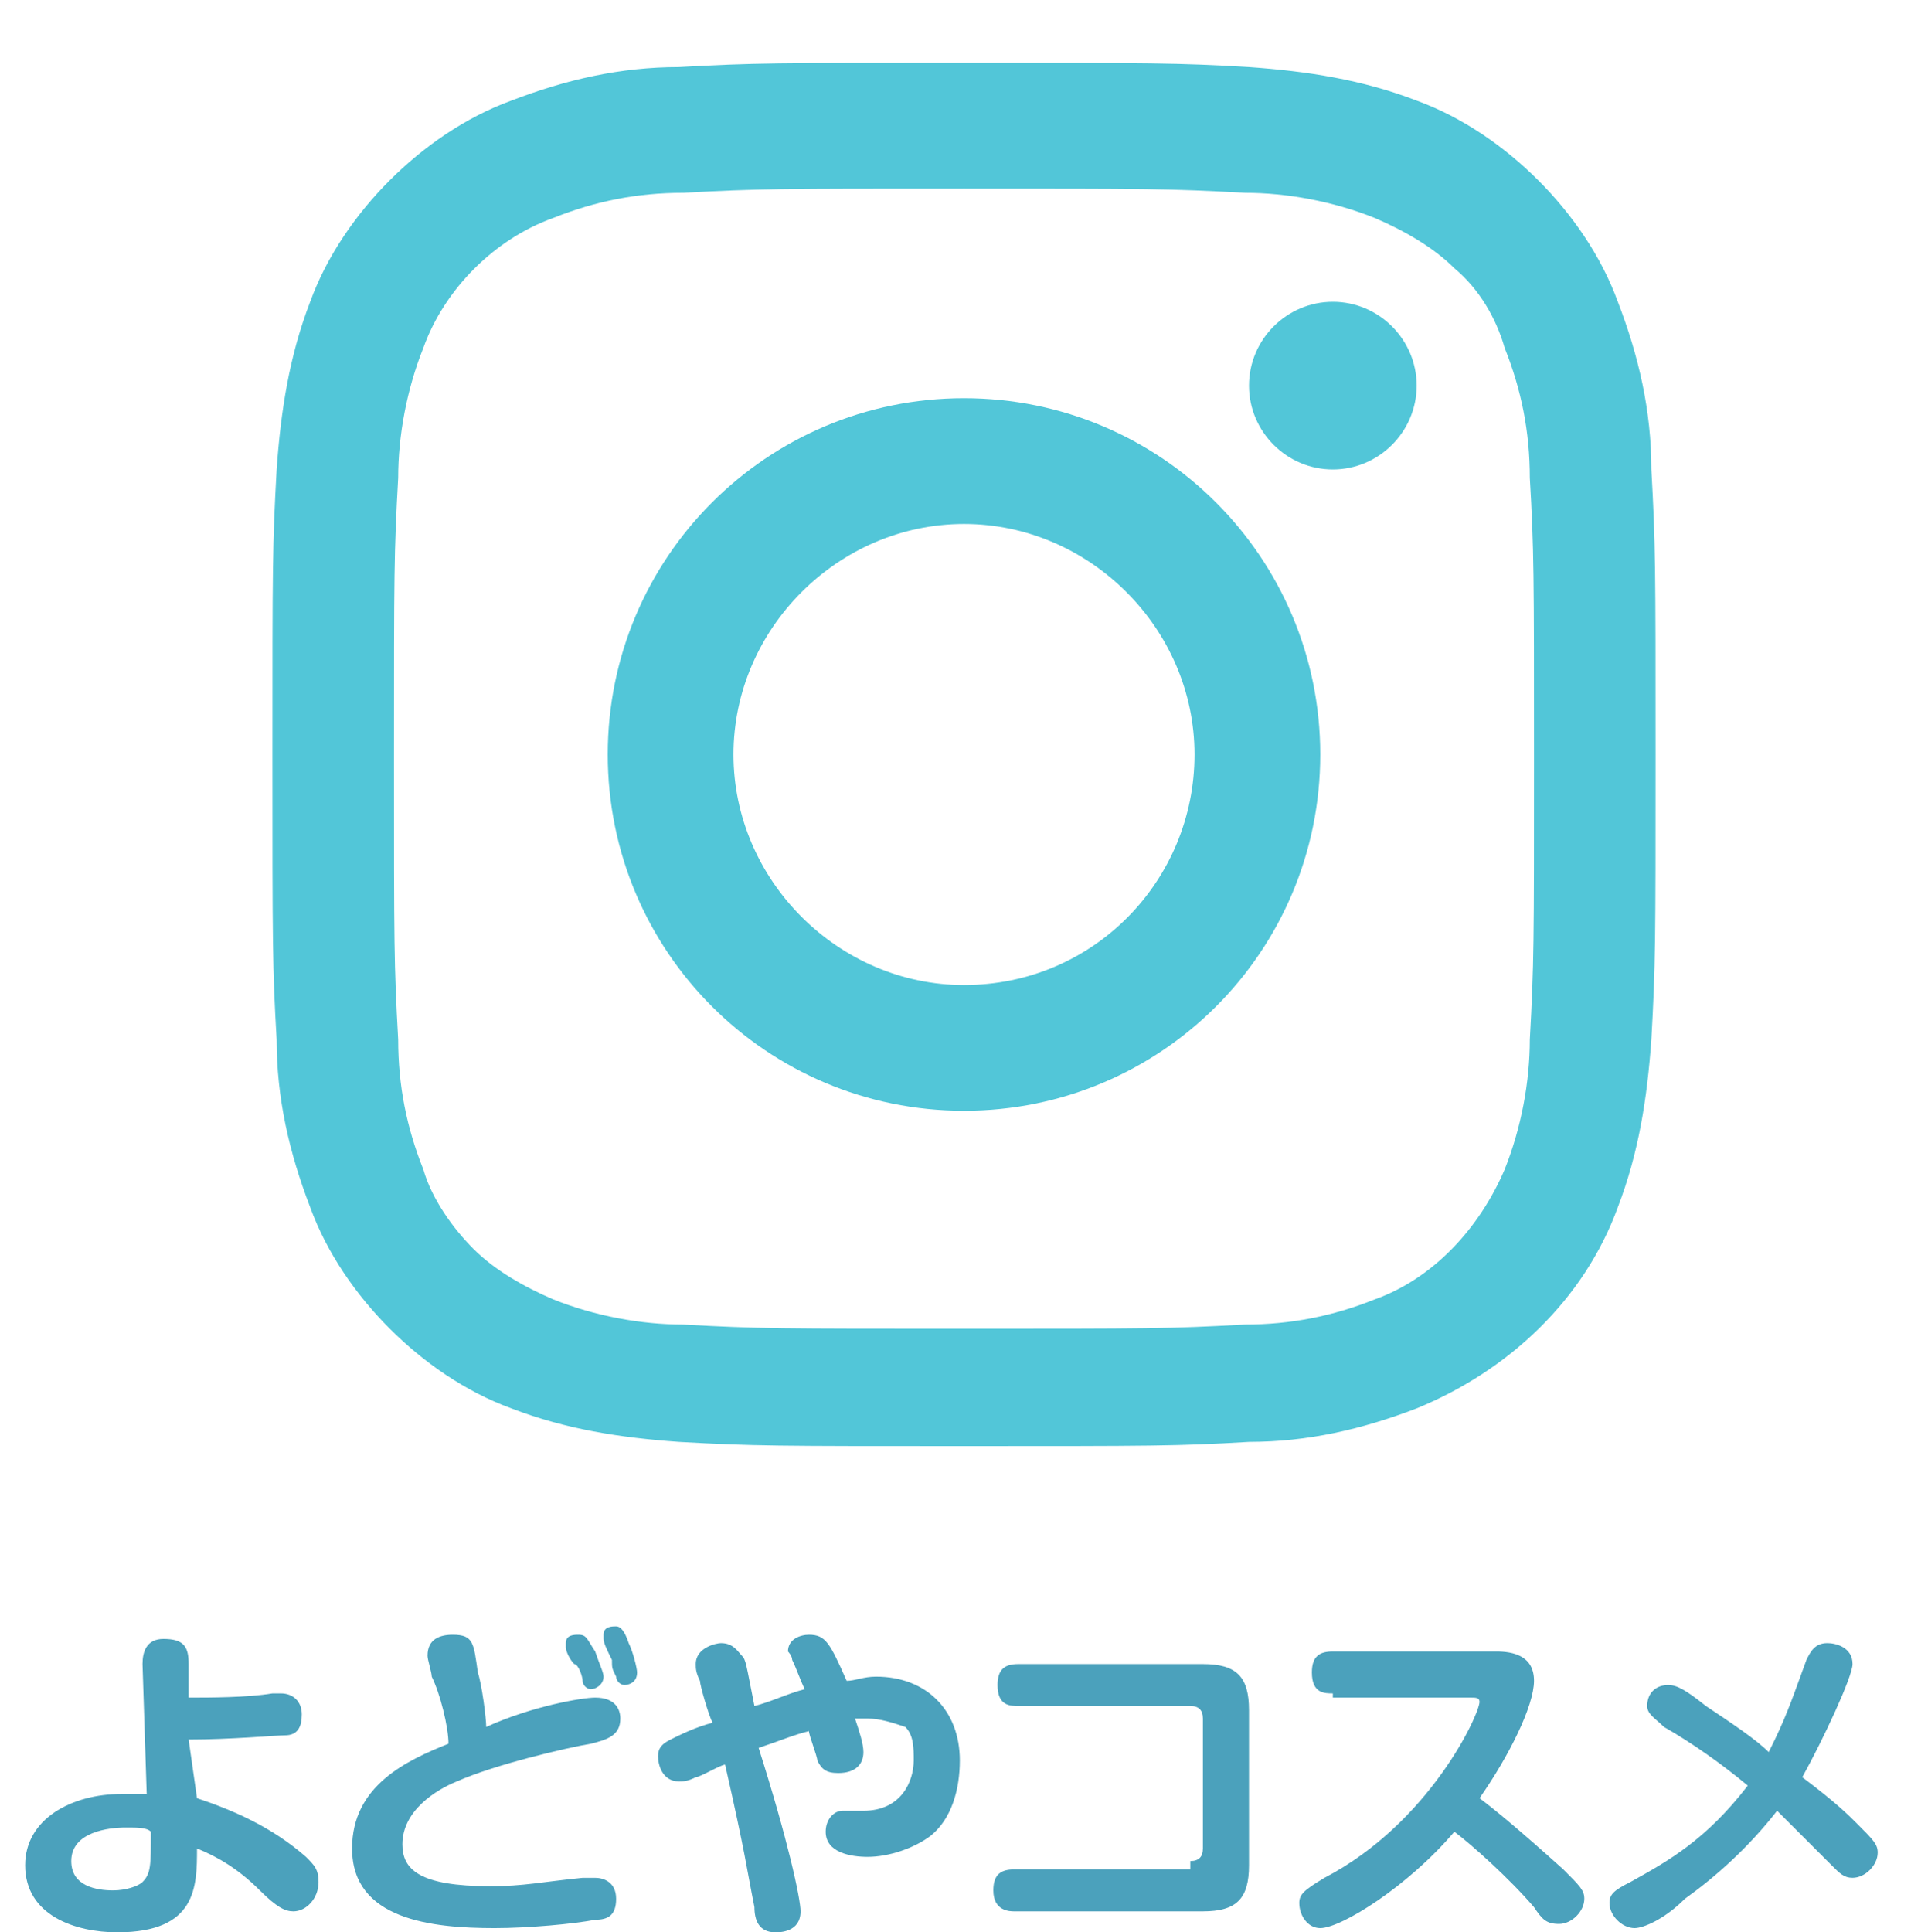
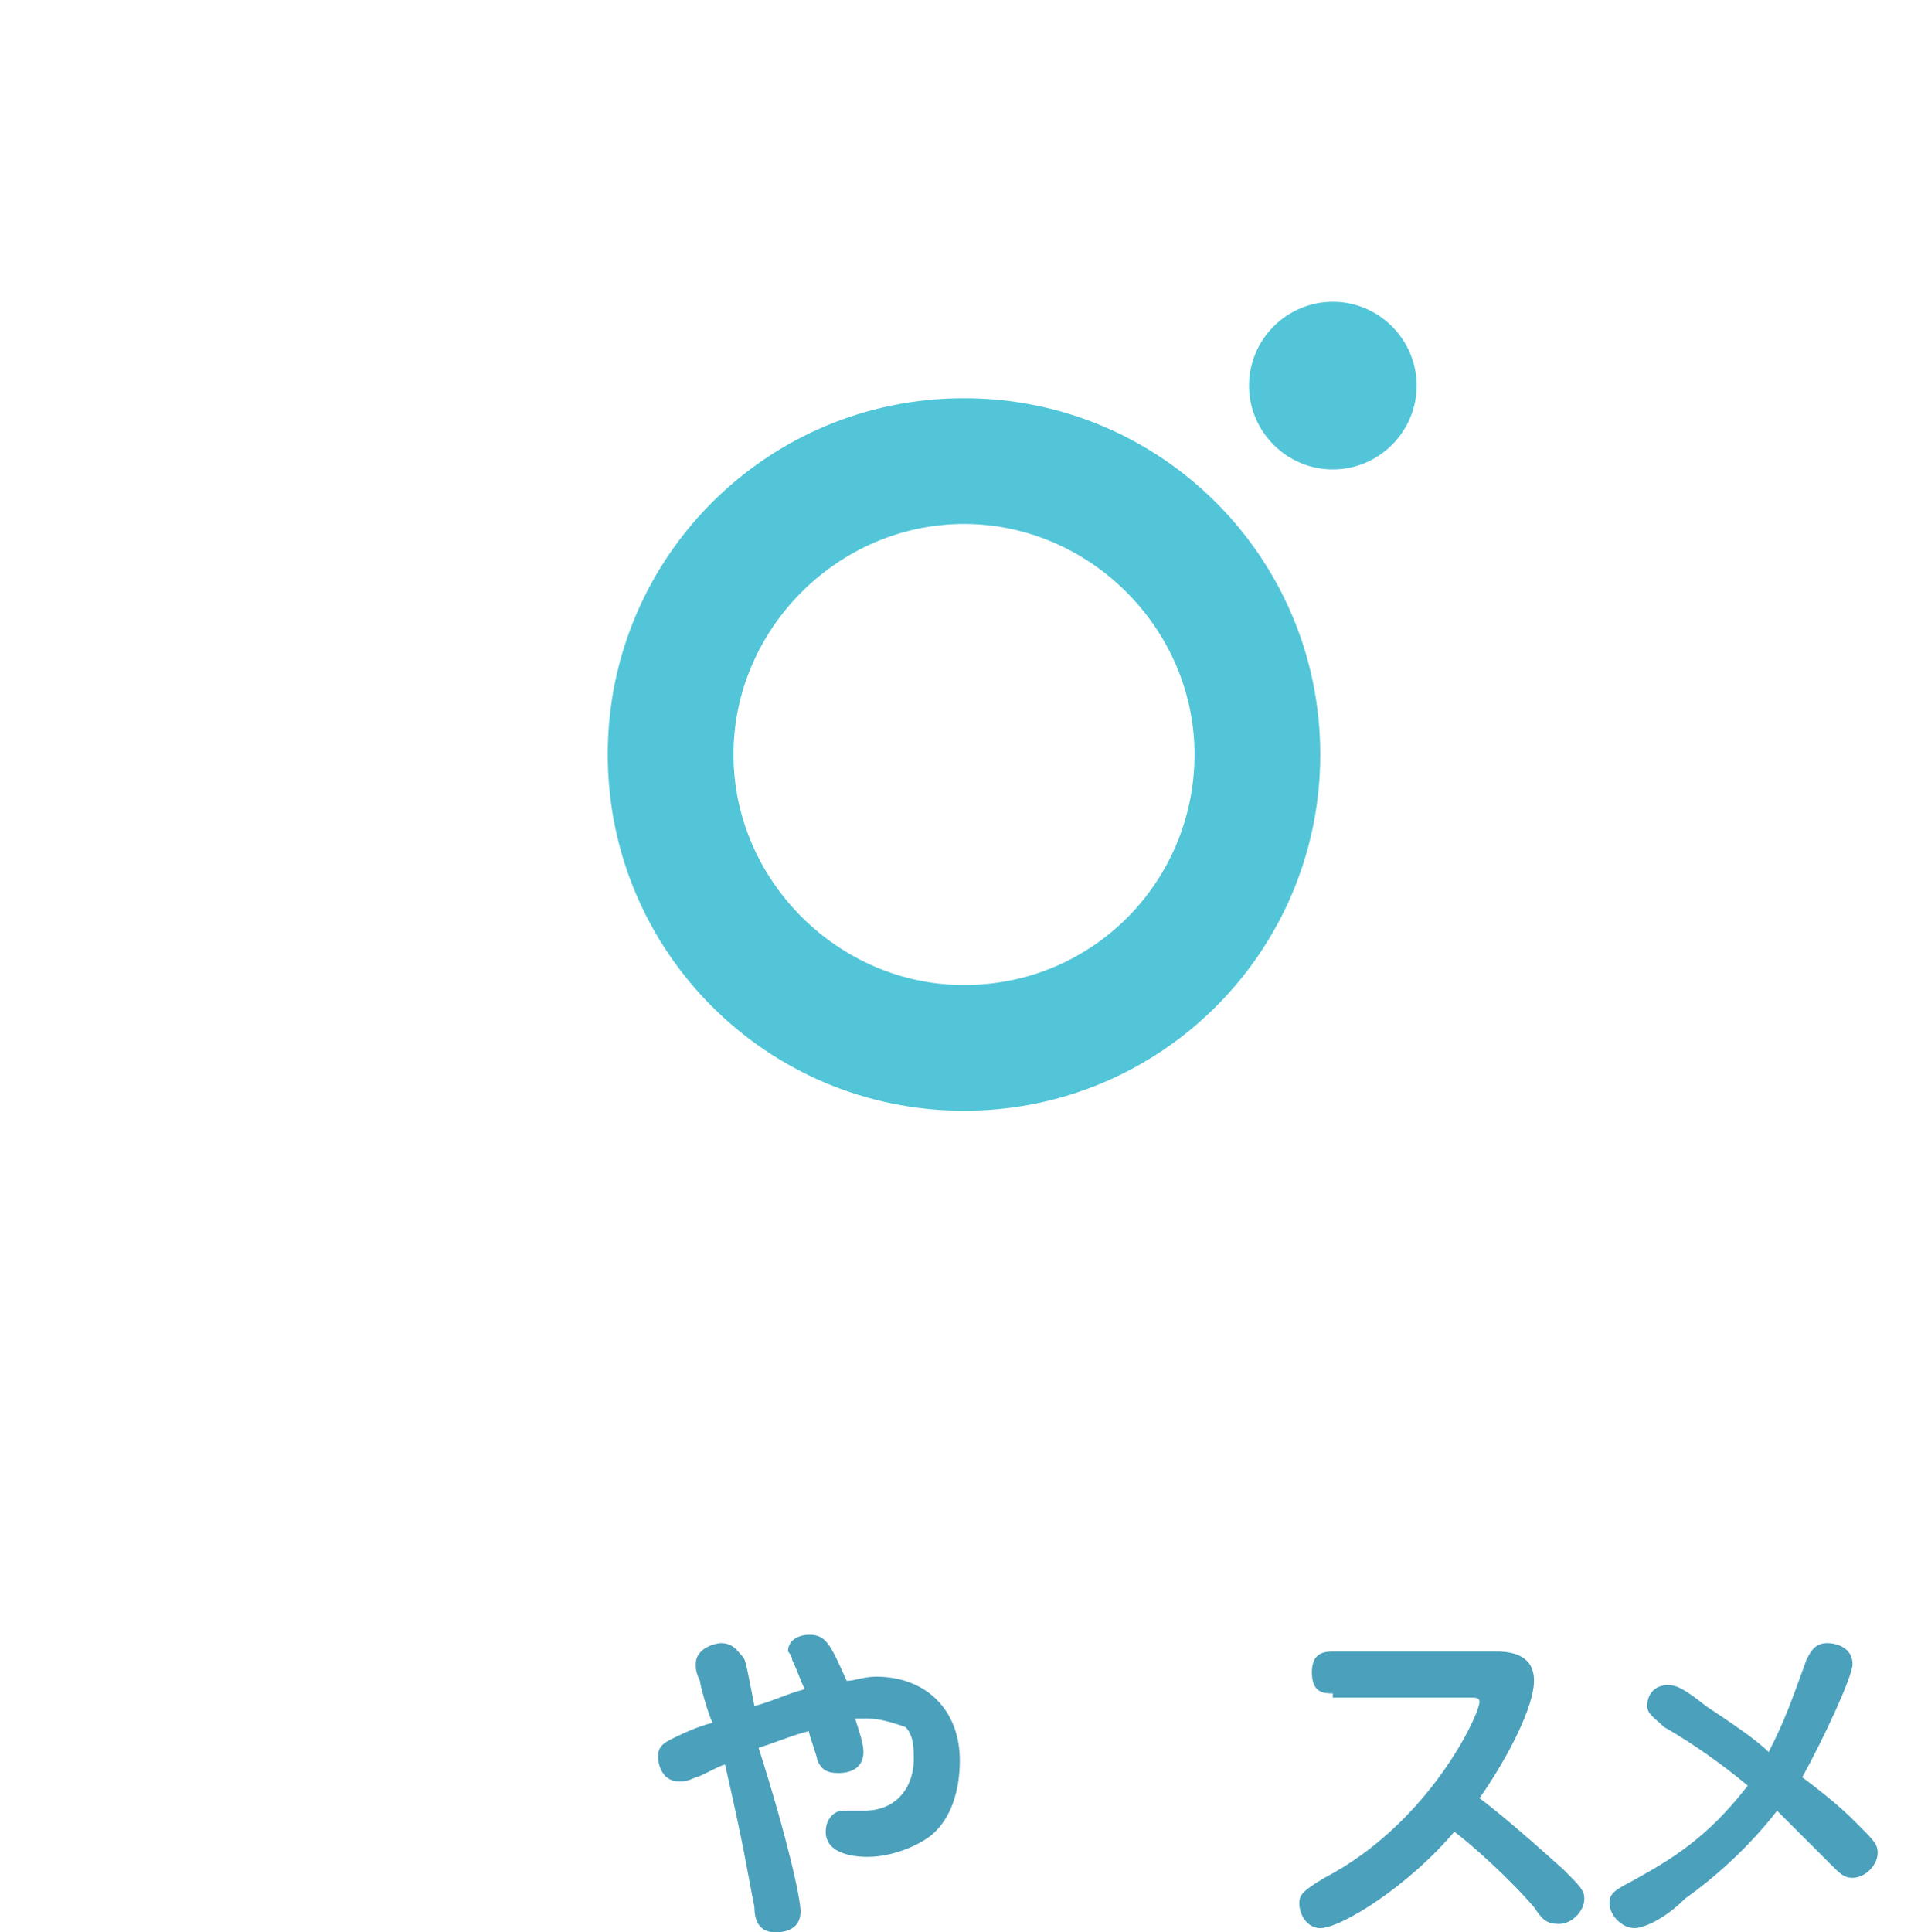
<svg xmlns="http://www.w3.org/2000/svg" version="1.1" id="レイヤー_1" x="0px" y="0px" viewBox="0 0 46 46.1" style="enable-background:new 0 0 46 46.1;" xml:space="preserve">
  <style type="text/css">
	.st0{fill:#52C6D8;}
	.st1{fill:none;}
	.st2{enable-background:new    ;}
	.st3{fill:#4BA1BC;}
</style>
  <g id="Layer_2">
    <g id="ガイド">
-       <path class="st0" d="M23,4.5c4.4,0,4.9,0,6.7,0.1c1,0,2.1,0.2,3.1,0.6c0.7,0.3,1.4,0.7,1.9,1.2c0.6,0.5,1,1.2,1.2,1.9    c0.4,1,0.6,2,0.6,3.1c0.1,1.7,0.1,2.3,0.1,6.7s0,4.9-0.1,6.7c0,1-0.2,2.1-0.6,3.1c-0.6,1.4-1.7,2.6-3.1,3.1c-1,0.4-2,0.6-3.1,0.6    c-1.8,0.1-2.3,0.1-6.7,0.1s-4.9,0-6.7-0.1c-1,0-2.1-0.2-3.1-0.6c-0.7-0.3-1.4-0.7-1.9-1.2s-1-1.2-1.2-1.9c-0.4-1-0.6-2-0.6-3.1    c-0.1-1.8-0.1-2.2-0.1-6.7s0-4.9,0.1-6.7c0-1,0.2-2.1,0.6-3.1c0.5-1.4,1.7-2.6,3.1-3.1c1-0.4,2-0.6,3.1-0.6    C18.1,4.5,18.6,4.5,23,4.5 M23,1.5c-4.5,0-5,0-6.8,0.1c-1.4,0-2.7,0.3-4,0.8c-1.1,0.4-2.1,1.1-2.9,1.9C8.5,5.1,7.8,6.1,7.4,7.2    c-0.5,1.3-0.7,2.6-0.8,4C6.5,13,6.5,13.5,6.5,18s0,5.1,0.1,6.8c0,1.4,0.3,2.7,0.8,4c0.4,1.1,1.1,2.1,1.9,2.9    c0.8,0.8,1.8,1.5,2.9,1.9c1.3,0.5,2.6,0.7,4,0.8c1.8,0.1,2.3,0.1,6.8,0.1s5.1,0,6.8-0.1c1.4,0,2.7-0.3,4-0.8    c2.2-0.9,4-2.6,4.8-4.8c0.5-1.3,0.7-2.6,0.8-4c0.1-1.8,0.1-2.3,0.1-6.8s0-5-0.1-6.8c0-1.4-0.3-2.7-0.8-4c-0.4-1.1-1.1-2.1-1.9-2.9    c-0.8-0.8-1.8-1.5-2.9-1.9c-1.3-0.5-2.6-0.7-4-0.8C28.1,1.5,27.5,1.5,23,1.5z" />
      <path class="st0" d="M23,9.5c-4.7,0-8.5,3.8-8.5,8.5s3.8,8.5,8.5,8.5s8.5-3.8,8.5-8.5l0,0C31.5,13.3,27.7,9.5,23,9.5z M23,23.5    c-3,0-5.5-2.5-5.5-5.5s2.5-5.5,5.5-5.5s5.5,2.5,5.5,5.5S26.1,23.5,23,23.5L23,23.5L23,23.5z" />
      <path class="st0" d="M33.8,9.2c0,1.1-0.9,2-2,2c-1.1,0-2-0.9-2-2s0.9-2,2-2C32.9,7.2,33.8,8.1,33.8,9.2z" />
    </g>
  </g>
  <rect class="st1" width="46" height="46.1" />
  <g>
    <g class="st2">
-       <path class="st3" d="M4.7,42.9c0.9,0.3,1.8,0.7,2.6,1.4c0.2,0.2,0.3,0.3,0.3,0.6c0,0.4-0.3,0.7-0.6,0.7c-0.2,0-0.4-0.1-0.8-0.5    c-0.5-0.5-1-0.8-1.5-1c0,0.9,0,2-1.9,2c-1,0-2.2-0.4-2.2-1.6c0-1.1,1.1-1.7,2.3-1.7c0.3,0,0.5,0,0.6,0l-0.1-3.1    c0-0.3,0.1-0.6,0.5-0.6c0.5,0,0.6,0.2,0.6,0.6v0.8c0.5,0,1.4,0,2-0.1c0.1,0,0.2,0,0.2,0c0.3,0,0.5,0.2,0.5,0.5    c0,0.3-0.1,0.5-0.4,0.5c-0.2,0-1.3,0.1-2.3,0.1L4.7,42.9z M3,43.6c-0.4,0-1.3,0.1-1.3,0.8c0,0.6,0.6,0.7,1,0.7    c0.3,0,0.6-0.1,0.7-0.2c0.2-0.2,0.2-0.4,0.2-1.2C3.5,43.6,3.3,43.6,3,43.6z" />
-       <path class="st3" d="M14.2,40.5c0.5,0,0.6,0.3,0.6,0.5c0,0.4-0.3,0.5-0.7,0.6c-0.6,0.1-2.3,0.5-3.2,0.9c-0.5,0.2-1.3,0.7-1.3,1.5    c0,0.6,0.4,1,2.1,1c0.8,0,1.2-0.1,2.2-0.2c0.2,0,0.3,0,0.3,0c0.2,0,0.5,0.1,0.5,0.5c0,0.4-0.2,0.5-0.5,0.5    c-0.5,0.1-1.6,0.2-2.4,0.2c-1.5,0-3.4-0.2-3.4-1.9c0-1.5,1.3-2.1,2.3-2.5c0-0.4-0.2-1.2-0.4-1.6c0-0.1-0.1-0.4-0.1-0.5    c0-0.4,0.3-0.5,0.6-0.5c0.5,0,0.5,0.2,0.6,0.9c0.1,0.3,0.2,1.1,0.2,1.3C12.7,40.7,13.9,40.5,14.2,40.5z M13.5,39.3    c0,0,0-0.1,0-0.1c0-0.2,0.2-0.2,0.3-0.2c0.2,0,0.2,0.1,0.4,0.4c0.1,0.3,0.2,0.5,0.2,0.6c0,0.2-0.2,0.3-0.3,0.3    c-0.1,0-0.2-0.1-0.2-0.2c0-0.1-0.1-0.4-0.2-0.4C13.6,39.6,13.5,39.4,13.5,39.3z M14.4,39.1c0,0,0-0.1,0-0.1c0-0.2,0.2-0.2,0.3-0.2    c0.1,0,0.2,0.1,0.3,0.4c0.1,0.2,0.2,0.6,0.2,0.7c0,0.3-0.3,0.3-0.3,0.3c-0.1,0-0.2-0.1-0.2-0.2c-0.1-0.2-0.1-0.2-0.1-0.4    C14.5,39.4,14.4,39.2,14.4,39.1z" />
      <path class="st3" d="M19.1,45.6c0,0.5-0.5,0.5-0.6,0.5c-0.4,0-0.5-0.3-0.5-0.6c-0.2-1-0.2-1.2-0.7-3.4c-0.1,0-0.6,0.3-0.7,0.3    c-0.2,0.1-0.3,0.1-0.4,0.1c-0.4,0-0.5-0.4-0.5-0.6c0-0.2,0.1-0.3,0.3-0.4c0.2-0.1,0.6-0.3,1-0.4c-0.1-0.2-0.3-0.9-0.3-1    c-0.1-0.2-0.1-0.3-0.1-0.4c0-0.4,0.5-0.5,0.6-0.5c0.3,0,0.4,0.2,0.5,0.3c0.1,0.1,0.1,0.2,0.3,1.2c0.4-0.1,0.8-0.3,1.2-0.4    c-0.1-0.2-0.2-0.5-0.3-0.7c0-0.1-0.1-0.2-0.1-0.2c0-0.3,0.3-0.4,0.5-0.4c0.4,0,0.5,0.2,0.9,1.1c0.2,0,0.4-0.1,0.7-0.1    c1.2,0,2,0.8,2,2c0,0.7-0.2,1.4-0.7,1.8c-0.4,0.3-1,0.5-1.5,0.5c-0.4,0-1-0.1-1-0.6c0-0.3,0.2-0.5,0.4-0.5c0.1,0,0.5,0,0.5,0    c0.9,0,1.2-0.7,1.2-1.2c0-0.3,0-0.6-0.2-0.8C21.3,41.1,21,41,20.7,41c-0.1,0-0.2,0-0.3,0c0.1,0.3,0.2,0.6,0.2,0.8    c0,0.3-0.2,0.5-0.6,0.5c-0.3,0-0.4-0.1-0.5-0.3c0-0.1-0.2-0.6-0.2-0.7c-0.4,0.1-0.6,0.2-1.2,0.4C18.8,43.9,19.1,45.3,19.1,45.6z" />
-       <path class="st3" d="M28.4,44.4c0.2,0,0.3-0.1,0.3-0.3V41c0-0.2-0.1-0.3-0.3-0.3h-4.1c-0.2,0-0.5,0-0.5-0.5c0-0.4,0.2-0.5,0.5-0.5    h4.4c0.8,0,1.1,0.3,1.1,1.1v3.7c0,0.8-0.3,1.1-1.1,1.1h-4.5c-0.1,0-0.5,0-0.5-0.5c0-0.4,0.2-0.5,0.5-0.5H28.4z" />
      <path class="st3" d="M31.8,40.4c-0.2,0-0.5,0-0.5-0.5c0-0.4,0.2-0.5,0.5-0.5h3.9c0.4,0,0.9,0.1,0.9,0.7c0,0.6-0.6,1.8-1.3,2.8    c0.4,0.3,1,0.8,2,1.7c0.4,0.4,0.5,0.5,0.5,0.7c0,0.3-0.3,0.6-0.6,0.6c-0.3,0-0.4-0.1-0.6-0.4c-0.6-0.7-1.5-1.5-1.9-1.8    c-1.1,1.3-2.7,2.3-3.2,2.3c-0.3,0-0.5-0.3-0.5-0.6c0-0.2,0.1-0.3,0.6-0.6c2.5-1.3,3.7-3.9,3.7-4.2c0-0.1-0.1-0.1-0.2-0.1H31.8z" />
      <path class="st3" d="M39.7,41.2c-0.2-0.2-0.4-0.3-0.4-0.5c0-0.3,0.2-0.5,0.5-0.5c0.2,0,0.4,0.1,0.9,0.5c0.6,0.4,1.2,0.8,1.5,1.1    c0.4-0.8,0.5-1.1,0.9-2.2c0.1-0.2,0.2-0.4,0.5-0.4c0.2,0,0.6,0.1,0.6,0.5c0,0.3-0.7,1.8-1.2,2.7c0.8,0.6,1.1,0.9,1.3,1.1    c0.4,0.4,0.5,0.5,0.5,0.7c0,0.3-0.3,0.6-0.6,0.6c-0.2,0-0.3-0.1-0.5-0.3c-0.8-0.8-0.9-0.9-1.3-1.3c-0.7,0.9-1.5,1.6-2.2,2.1    C39.7,45.8,39.2,46,39,46c-0.3,0-0.6-0.3-0.6-0.6c0-0.2,0.1-0.3,0.5-0.5c0.9-0.5,1.8-1,2.8-2.3C41.1,42.1,40.4,41.6,39.7,41.2z" />
    </g>
  </g>
</svg>